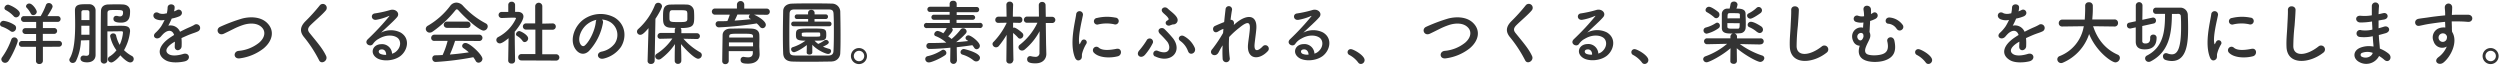
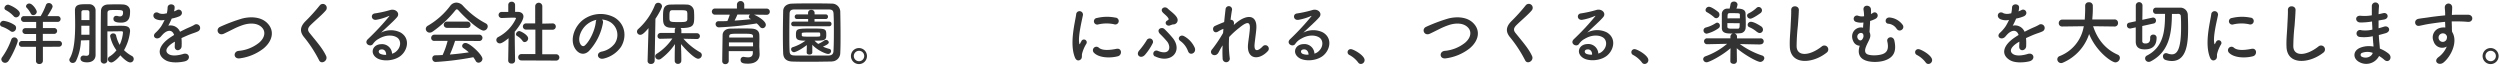
<svg xmlns="http://www.w3.org/2000/svg" id="_4" data-name=" 4" width="961" height="25" viewBox="0 0 961 25">
  <defs>
    <style>.cls-1{fill:#333;}</style>
  </defs>
  <path class="cls-1" d="M4.08,12A12.62,12.62,0,0,0,.7,10.22,1,1,0,0,1,0,9.31,1.39,1.39,0,0,1,1.35,8,10.19,10.19,0,0,1,5.56,9.6a1.25,1.25,0,0,1,.62,1.13,1.48,1.48,0,0,1-1.35,1.51A1.27,1.27,0,0,1,4.08,12ZM2,24.15A1.46,1.46,0,0,1,.51,22.8,1.41,1.41,0,0,1,.81,22a26.91,26.91,0,0,0,3.54-6.81,1.17,1.17,0,0,1,1.13-.81,1.32,1.32,0,0,1,1.35,1.27h0c0,.73-1.73,5-3.51,7.7A1.67,1.67,0,0,1,2,24.15ZM5.26,6.22a11.66,11.66,0,0,0-3-2.32.91.91,0,0,1-.56-.81A1.45,1.45,0,0,1,3.1,1.8c.57,0,4.54,1.86,4.54,3.4A1.55,1.55,0,0,1,6.21,6.68,1.25,1.25,0,0,1,5.26,6.22ZM16.49,18v5.43A1.24,1.24,0,0,1,15.2,24.6h-.06a1.19,1.19,0,0,1-1.31-1.05.62.62,0,0,1,0-.13V18H8.39a1.12,1.12,0,1,1,0-2.24h5.48v-2.7H9.74a1.12,1.12,0,1,1,0-2.24H13.9V8.43H9.2a1.12,1.12,0,1,1,0-2.24h6.43a25.86,25.86,0,0,0,2-4.18,1.14,1.14,0,0,1,1.1-.84,1.46,1.46,0,0,1,1.49,1.3c0,.27-.11.81-2,3.72h4a1.08,1.08,0,0,1,1.07,1.09v0a1.08,1.08,0,0,1-1,1.13h-5.8v2.37h4.35a1.12,1.12,0,1,1,0,2.24H16.46v2.7H22.7a1.12,1.12,0,0,1,0,2.24ZM12.79,5.82a1.08,1.08,0,0,1-1-.71A9.35,9.35,0,0,0,10.28,3,.82.82,0,0,1,10,2.36a1.23,1.23,0,0,1,1.28-1c1.22,0,2.86,2.43,2.86,3.21A1.39,1.39,0,0,1,12.79,5.82Z" />
  <path class="cls-1" d="M31.1,15.53a19.45,19.45,0,0,1-1.86,7.86A1.44,1.44,0,0,1,28,24.2,1.28,1.28,0,0,1,26.65,23a1.13,1.13,0,0,1,.16-.54c1.76-2.94,2.08-8.31,2.08-13,0-2-.06-3.86-.08-5.37V4c0-2.35,1.89-2.38,4.29-2.38h1.19a2.36,2.36,0,0,1,2.45,2.27V17.45c0,1,0,2.73,0,3.56v.09c0,1.83-1.29,2.86-3.24,2.86-1,0-2.56-.17-2.56-1.46a1.1,1.1,0,0,1,1.06-1.14h.34a4,4,0,0,0,.84.08c.59,0,1.08-.19,1.1-1s.06-2.78.06-5Zm3.27-5.64H31.26v3.46h3.13Zm0-2.18c0-1.22,0-2.27,0-3,0-.43-.19-.76-.79-.78H32a.71.71,0,0,0-.71.71V7.71ZM42.77,24a1.31,1.31,0,0,1-1.3-1.24,1.23,1.23,0,0,1,.7-1.08,9.36,9.36,0,0,0,2.59-2.35,13.88,13.88,0,0,1-2.43-5.48,1.11,1.11,0,0,1,1.21-1h0a1.06,1.06,0,0,1,1.08.76A12.81,12.81,0,0,0,46,17.24a13.56,13.56,0,0,0,1.27-4.76c0-.43-.35-.46-.54-.46-1.13,0-4.18.06-5.45.06V23.15a1.25,1.25,0,0,1-1.21,1.29H40a1.24,1.24,0,0,1-1.29-1.19v-.08s0-16.08.1-19c.06-1.38.9-2.38,2.81-2.46.73,0,1.73-.05,2.73-.05s2,0,2.81.05C49,1.77,50,2.82,50,4.25c0,2.08-.16,4.45-3.48,4.45-2.81,0-2.91-.94-2.91-1.48a1.06,1.06,0,0,1,1-1.13H45a3.84,3.84,0,0,0,1.11.22c1.13,0,1.19-1,1.19-1.46,0-1-.46-1-3.21-1-2.11,0-2.73,0-2.78,1.13v5c1,0,3.26-.08,4.88-.08C48.43,9.9,50,10,50,12a18.05,18.05,0,0,1-2.33,7.28,12.9,12.9,0,0,0,3.05,2.24,1.3,1.3,0,0,1,.68,1.11A1.32,1.32,0,0,1,50.08,24c-1.22,0-3.16-2-3.81-2.73-1.1,1.38-2.7,2.76-3.53,2.76Z" />
  <path class="cls-1" d="M66.85,4.39A9.68,9.68,0,0,0,68,3.9c1.49-.89,2.94,1.35,1,2.35a15,15,0,0,1-3,.89,27.28,27.28,0,0,1-1.3,2.73,3.94,3.94,0,0,1,4.5,2.34c1.1-.56,2.24-1.13,3.29-1.59a20.34,20.34,0,0,0,2.11-1,1.44,1.44,0,0,1,1.79,2.26,2.61,2.61,0,0,1-.28.17c-.87.43-1.49.57-2.92,1.11-1.13.43-2.35,1-3.43,1.48a21.47,21.47,0,0,1,.06,3,1.6,1.6,0,0,1-1.43,1.67c-.68,0-1.3-.49-1.22-1.54,0-.57.06-1.19.06-1.76-.25.14-.49.27-.71.41-3.34,2.16-2.94,3.78-1.43,4.53s4.08.19,5.35-.21c2.37-.73,3.13,2.18.65,2.83-1.6.41-5.27.81-7.37-.38-3.65-2.05-3-5.69,1.89-8.9.37-.25.81-.54,1.32-.84-.73-2.27-2.81-2-4.56,0l-.11.1a7,7,0,0,1-.62.71c-1.49,1.32-3.46-.22-1.84-1.68A13.91,13.91,0,0,0,62,10.06a24.05,24.05,0,0,0,1.27-2.41,5.42,5.42,0,0,1-3.35-.29c-1.94-1-.62-3.51,1.27-2.25a4.09,4.09,0,0,0,2.54.06,1,1,0,0,0,.4-.06,10.78,10.78,0,0,0,.3-2.26c.11-1.62,2.64-1.46,2.7-.14a5.12,5.12,0,0,1-.23,1.6Z" />
  <path class="cls-1" d="M92.23,22.42c-2.51.4-2.7-2.57-.54-2.86a14.55,14.55,0,0,0,7.93-3.16c2.3-2,2.46-4.24,1.22-5.67-1.73-2-4.78-1.92-7.21-1.19a26.54,26.54,0,0,0-3.86,1.59c-1.21.6-2.43,1.22-3.75,1.84-2.19,1-3.35-1.86-1.32-2.7a63.59,63.59,0,0,1,8.45-3.16c3.07-.78,7.18-.75,9.66,1.84,2.91,3,1.84,6.91-1.48,9.66A18.79,18.79,0,0,1,92.23,22.42Z" />
  <path class="cls-1" d="M122.68,23.2A49.1,49.1,0,0,0,117,14.43c-1.78-2.08-1.78-4,.33-6.18a69.47,69.47,0,0,0,5.53-6.1,1.51,1.51,0,0,1,2.47,1.74l-.07.09c-1.35,1.65-4.21,4-5.88,5.67-1.16,1.16-1.22,2-.33,3.08,2.7,3.37,5,5.91,6.32,8.8C126.17,23.31,123.55,24.93,122.68,23.2Z" />
  <path class="cls-1" d="M152.3,19.77c2-1.75,1.89-4.32.35-5.34s-4.32-1.14-7,.46a5.92,5.92,0,0,0-2.27,2c-1,1.43-3.67-.16-2-1.81a96.1,96.1,0,0,0,8.16-8.72c.29-.37,0-.27-.19-.16a21.24,21.24,0,0,1-4.54,1.38c-2.13.46-2.54-2.21-.7-2.43A42.41,42.41,0,0,0,150,3.85c2.16-.62,3.94,1.29,2.59,2.8-.86,1-1.94,2-3,3s-2.16,2-3.13,2.91a8.25,8.25,0,0,1,7.54-.05c3.89,2.32,2.62,7.07-.22,9.13-2.67,1.91-6.88,2-8.93.67-2.86-1.86-1.59-5.21,1.59-5.32a3.84,3.84,0,0,1,4.25,3.38,2.45,2.45,0,0,1,0,.27A3.66,3.66,0,0,0,152.3,19.77ZM146.55,19c-1.18.11-1.24,1.22-.38,1.68a4.9,4.9,0,0,0,2.27.4C148.47,19.8,147.74,18.85,146.55,19Z" />
  <path class="cls-1" d="M176.31,4.06c-.3-.32-.52-.48-.71-.48s-.37.16-.64.48a41.66,41.66,0,0,1-8.67,8.1,2,2,0,0,1-1.13.38,1.48,1.48,0,0,1-1.49-1.43,1.48,1.48,0,0,1,.87-1.27,29,29,0,0,0,8.53-7.59A3,3,0,0,1,175.42,1,3.49,3.49,0,0,1,178,2.25,31.8,31.8,0,0,0,186.75,9a1.27,1.27,0,0,1,.73,1.16,1.65,1.65,0,0,1-1.6,1.6C184.38,11.76,179.3,7.41,176.31,4.06ZM174.93,15.7a45.14,45.14,0,0,1-2,5.26c2.48-.19,4.94-.49,7.29-.84a20.23,20.23,0,0,0-2-1.56,1.11,1.11,0,0,1-.57-.92A1.23,1.23,0,0,1,179,16.53h0c1.59,0,6.45,4.51,6.45,6.1a1.53,1.53,0,0,1-1.51,1.46,1.22,1.22,0,0,1-1.11-.73,12.35,12.35,0,0,0-.89-1.37,110.6,110.6,0,0,1-14.52,1.83,1.27,1.27,0,0,1-1.24-1.3v-.05a1.12,1.12,0,0,1,1-1.21h.07c1,0,1.92-.06,2.89-.11a30.73,30.73,0,0,0,1.92-5.43H167a1.14,1.14,0,0,1-1.26-1,.66.66,0,0,1,0-.14,1.23,1.23,0,0,1,1.21-1.25h17.21a1.22,1.22,0,0,1,1.29,1.13v.11a1.19,1.19,0,0,1-1.19,1.19h-.1Zm-3.08-5a1.2,1.2,0,0,1-1.27-1.11v-.1a1.21,1.21,0,0,1,1.24-1.18h7.78a1.21,1.21,0,0,1,1.27,1.13v.09a1.19,1.19,0,0,1-1.17,1.21h-.1Z" />
  <path class="cls-1" d="M198,23.31a1.17,1.17,0,0,1-1.22,1.12h-.08a1.21,1.21,0,0,1-1.35-1.05.13.13,0,0,1,0-.06h0l.14-8.64c-.95.81-2.54,2-3.32,2a1.33,1.33,0,0,1-1.38-1.28v-.08a1.29,1.29,0,0,1,.78-1.11,15.41,15.41,0,0,0,6.78-7.13c0-.27-.41-.29-.59-.29h-.49c-1.54,0-2.7.1-4.37.13h0a1.17,1.17,0,0,1-1.24-1.1V5.75a1.14,1.14,0,0,1,1.12-1.16h.09c.84,0,1.68,0,2.51,0V1.84A1.23,1.23,0,0,1,196.64.66,1.26,1.26,0,0,1,198,1.79V4.55h.89c1.57,0,2.32.78,2.32,1.81,0,1.4-2,4.29-3.35,5.83,0,4.18.14,11.09.14,11.09Zm2.86-7.61a6.66,6.66,0,0,0-2.08-1.87.77.77,0,0,1-.43-.67,1.32,1.32,0,0,1,1.27-1.22c.51,0,3.4,1.49,3.4,2.81a1.44,1.44,0,0,1-1.32,1.43,1,1,0,0,1-.85-.48Zm-.4,7.53a1.19,1.19,0,0,1-1.25-1.13V22a1.17,1.17,0,0,1,1.13-1.21h5.46V11.37h-3.51A1.19,1.19,0,0,1,201,10.31v-.09A1.17,1.17,0,0,1,202.12,9h3.61V2.31a1.37,1.37,0,0,1,2.73,0V9.09L212.38,9h0a1.2,1.2,0,0,1,1.27,1.11v.11a1.21,1.21,0,0,1-1.21,1.21h-4v9.43h5.24a1.22,1.22,0,1,1,.22,2.43h-.22Z" />
  <path class="cls-1" d="M231.79,8.73a21.23,21.23,0,0,1-5.45,10.93c-2.08,1.92-4.35.87-5.54-1.45-1.7-3.35.11-8.37,3.73-10.88a11.27,11.27,0,0,1,11.66-.62c4.19,2.51,4.86,7.48,2.51,11.33a11.27,11.27,0,0,1-6.58,4.46c-2.38.62-3.22-2.11-.9-2.65a8.36,8.36,0,0,0,5-3,5.83,5.83,0,0,0-1.48-8.26,7,7,0,0,0-3.35-1.08A1.35,1.35,0,0,1,231.79,8.73Zm-6,.52c-2.51,1.94-3.86,5.53-2.73,7.61.41.78,1.11,1.18,1.78.59,2-1.78,3.92-6.07,4.19-9a1.86,1.86,0,0,1,.24-.83,8.8,8.8,0,0,0-3.47,1.63Z" />
  <path class="cls-1" d="M249.29,10.81c-1.84,2.21-2.59,2.57-3.16,2.57a1.24,1.24,0,0,1-1.27-1.21h0a1.33,1.33,0,0,1,.46-1,24.46,24.46,0,0,0,6.45-9.26A1.33,1.33,0,0,1,253,1.07a1.45,1.45,0,0,1,1.48,1.35c0,.59-1.37,3.1-2.53,4.8l-.3,16.14a1.29,1.29,0,0,1-1.35,1.22h-.06a1.19,1.19,0,0,1-1.31-1,.41.41,0,0,1,0-.11v-.06ZM267.89,15l-5.18-.11a24.45,24.45,0,0,0,6.42,5.21,1.22,1.22,0,0,1,.65,1.08,1.43,1.43,0,0,1-1.41,1.4c-1.45,0-5.26-4-6.58-5.64,0,1.59.11,3.35.11,5.43v1a1.2,1.2,0,0,1-1.22,1.18h-.08a1.17,1.17,0,0,1-1.24-1.1V22.31c0-2,.05-3.78.11-5.37a23.07,23.07,0,0,1-5.38,5.64,1.61,1.61,0,0,1-.89.32,1.33,1.33,0,0,1-1.35-1.24,1.17,1.17,0,0,1,.62-1,20.68,20.68,0,0,0,6-5.86l-4.58.11h0a1,1,0,0,1-1.13-.85,1.27,1.27,0,0,1,0-.2,1.14,1.14,0,0,1,1.09-1.19h5.53V11.51a1.1,1.1,0,0,1,.32-.78l-2.08-.08c-2.75-.19-2.75-2.05-2.75-4,0-2.76,0-4.75,2.73-4.89.89,0,1.91-.05,2.94-.05,1.27,0,2.51,0,3.45.05a2.71,2.71,0,0,1,2.78,2.51c.06.78.08,1.54.08,2.32,0,3.27-.37,4.19-5.26,4.19a1,1,0,0,1,.33.75v1.24h6a1.12,1.12,0,1,1,0,2.24Zm-3.7-10c-.08-1.06-.4-1.08-3.46-1.08h-2.26c-1.14,0-1.14.73-1.14,2.7,0,1.81.08,1.86,3.46,1.86,2.67,0,3.43,0,3.43-1.24,0-1.8,0-2,0-2.2Z" />
  <path class="cls-1" d="M289.81,5.63c1.65.67,4.57,2.48,4.57,3.89a1.3,1.3,0,0,1-1.25,1.32,1.41,1.41,0,0,1-1.08-.62A8,8,0,0,0,290.89,9a121.11,121.11,0,0,1-14.47,1.51,1.24,1.24,0,0,1-1.34-1.14v-.1a1.07,1.07,0,0,1,1-1.11h.13c1.1,0,2.26,0,3.4-.08a22.85,22.85,0,0,0,.91-2.43h-5.69a1.19,1.19,0,1,1,0-2.38h8.45V1.69a1.41,1.41,0,0,1,2.81,0V3.31h8.58a1.17,1.17,0,0,1,1.24,1.08V4.5a1.16,1.16,0,0,1-1.13,1.19h-.11ZM292,20.8v.05c0,1.59-.92,3.62-4.45,3.62-1.84,0-2.86-.22-2.86-1.43a1.09,1.09,0,0,1,1-1.19h0a.81.81,0,0,1,.22,0,9.06,9.06,0,0,0,1.64.19c1,0,1.78-.35,1.84-1.65v-.73h-9.26v3.78a1.26,1.26,0,0,1-1.3,1.22h0a1.14,1.14,0,0,1-1.21-1.07v-.12c0-.27.13-9.69.16-10.15.06-1,.84-2.27,3-2.32,1.27,0,2.86-.06,4.42-.06,1.3,0,2.57,0,3.68.06,2.15.08,2.91,1.08,3,2.29s0,3.59,0,4.67Zm-2.54-4.49H280.2v1.51h9.28Zm0-2.27c0-1-.46-1.08-4.37-1.08-4.4,0-4.73,0-4.78,1.08v.4h9.18Zm-6-8.45a24.43,24.43,0,0,1-1.08,2.32c2.16-.13,4.26-.32,6.28-.54a2.26,2.26,0,0,1-.26-.16.87.87,0,0,1-.54-.75,1,1,0,0,1,.51-.87Z" />
  <path class="cls-1" d="M319.67,23.66c-2.37,0-4.94.08-7.5.08s-5.13,0-7.56-.08-3.48-1.24-3.56-3.24-.11-4.53-.11-7.1c0-3.13.06-6.37.11-9,0-1.73,1.32-2.87,3.35-2.92,2.35-.09,4.91-.09,7.53-.09s5.26,0,7.8.08A3.18,3.18,0,0,1,323,4.48v0c.06,2.75.11,5.89.11,8.88,0,2.49,0,4.89-.11,6.94a3.28,3.28,0,0,1-3.24,3.32Zm.87-11.26c0-2.43,0-4.83-.11-6.93-.05-1.54-.59-1.81-1.92-1.84h-13c-1.54,0-2,.46-2,1.84-.06,2.18-.09,4.69-.09,7.15s0,4.86.09,6.88c.05,1.54.59,1.81,2.26,1.84H318.4c1.51,0,2-.73,2-1.92C320.51,17.31,320.54,14.83,320.54,12.4Zm-10.39,4.91c-2.73,2.11-4.59,2.76-4.94,2.76a1.17,1.17,0,0,1-1.11-1.14.81.81,0,0,1,.59-.78,16.59,16.59,0,0,0,4.92-2.51c-3.32,0-3.65-.6-3.65-2.19,0-2.43.38-2.48,5.89-2.48s5.77,0,5.77,2.48c0,2-.56,2.19-4.5,2.19a8.69,8.69,0,0,0,1.4,1.24,11.57,11.57,0,0,0,2.32-1.32,1.26,1.26,0,0,1,.65-.22,1.07,1.07,0,0,1,1.1.92c0,.59-.78,1-2.24,1.67a13.61,13.61,0,0,0,2.49.87.81.81,0,0,1,.62.83,1.11,1.11,0,0,1-1.08,1.11c-1,0-4.35-1.51-6.13-3.54v3c0,.51-.54.78-1.08.78s-1.08-.24-1.08-.75h0ZM305,10.08a.84.84,0,0,1-.86-.82V9.19a.86.86,0,0,1,.84-.88h5.67v-1h-4.3a.84.84,0,0,1-.86-.82V6.42a.86.86,0,0,1,.83-.89h4.3v-.6a1.14,1.14,0,0,1,1.17-1.13h.07a1.17,1.17,0,0,1,1.27,1.07v.66h4.29a.84.84,0,0,1,.86.82v.07a.85.85,0,0,1-.81.89H313.1v1h5.67a.84.84,0,0,1,.86.82V9.2a.85.85,0,0,1-.81.89H305Zm3.22,3.59c0,.38.37.43,3.8.43,3.11,0,3.21,0,3.27-.43a1.34,1.34,0,0,0,0-.4c0-.76-.14-.79-.79-.79h-3.26c-2.76,0-3,.08-3.05.38Z" />
  <path class="cls-1" d="M330.18,24.63a3.08,3.08,0,1,1,3.08-3.08h0a3.06,3.06,0,0,1-3.06,3.08Zm0-5.1a2,2,0,1,0,.05,0Z" />
-   <path class="cls-1" d="M367.79,23.44a1.28,1.28,0,0,1-2.54,0h0l.08-5.11c-2.1.22-5.72.49-8.07.49a1.12,1.12,0,0,1-1.16-1.08v-.08a1.08,1.08,0,0,1,1-1.13h1.19c1.72,0,3.53-.06,5.37-.14h.08a13.23,13.23,0,0,0-4.08-2.51.75.75,0,0,1-.54-.73,1.36,1.36,0,0,1,1.3-1.26,5.37,5.37,0,0,1,2.16.91,8,8,0,0,0,1.27-1.89c0-.05.08-.08.1-.13h-7.55a1,1,0,0,1-.49-1.94,1,1,0,0,1,.49,0h8.69V7.6h-6.05a.94.94,0,0,1-1-.88V6.6a.92.92,0,0,1,.9-.94h6.1V4.6h-7.56a1,1,0,0,1,0-2h7.56V1.44A1.17,1.17,0,0,1,366.27.3h.14a1.21,1.21,0,0,1,1.34,1.06.17.17,0,0,1,0,.07V2.69h7.64a.94.94,0,0,1,1,.88v.12a.94.94,0,0,1-.88,1h-7.76V5.76h6.1a1,1,0,0,1,1,.85.94.94,0,0,1-.85,1h-6.31V8.81h8.82a1,1,0,0,1,.49,1.94,1,1,0,0,1-.49,0H365.89a1,1,0,0,1,.35.7c0,.73-1.73,2.46-1.78,2.52.46.32.89.64,1.24.94l.08.08a22.89,22.89,0,0,0,3.53-3.7,1.16,1.16,0,0,1,.9-.43,1.33,1.33,0,0,1,1.37,1.19,1.38,1.38,0,0,1-.35.84,24.8,24.8,0,0,1-3.7,3.32c1.6-.11,3.16-.27,4.65-.44a3.77,3.77,0,0,0-.52-.37,1,1,0,0,1-.51-.81,1.1,1.1,0,0,1,1.13-1c1,0,4.38,2.62,4.38,4a1.34,1.34,0,0,1-1.22,1.34,1.14,1.14,0,0,1-.94-.56,10.23,10.23,0,0,0-.73-1c-1.76.27-3.84.54-6,.78l.08,5.35ZM357.07,24a1.34,1.34,0,0,1-1.4-1.28v-.05a1.12,1.12,0,0,1,1-1.1A16.43,16.43,0,0,0,362,19.31a1.13,1.13,0,0,1,.62-.19,1.28,1.28,0,0,1,1.17,1.19,1.12,1.12,0,0,1-.54.94C361.29,22.61,358,24,357.07,24Zm17.31-.65A12.14,12.14,0,0,0,370,21a1,1,0,0,1-.78-.92,1.3,1.3,0,0,1,1.32-1.24c.22,0,6.16,1.41,6.16,3.35a1.4,1.4,0,0,1-1.37,1.42A1.37,1.37,0,0,1,374.38,23.31Z" />
-   <path class="cls-1" d="M389.45,23.31a1.2,1.2,0,0,1-1.3,1.11h0a1.17,1.17,0,0,1-1.31-1,.34.34,0,0,1,0-.1h0l.11-9.93a32.66,32.66,0,0,1-3,4.29,1.38,1.38,0,0,1-1.93.21,1.44,1.44,0,0,1-.5-.94,1.11,1.11,0,0,1,.41-.86,27.46,27.46,0,0,0,5-7.21V8.73l-3.13.06h0a1.11,1.11,0,0,1-1.21-1V7.65a1.2,1.2,0,0,1,1.16-1.24h3.18l-.08-4.59h0A1.19,1.19,0,0,1,388,.63h.1a1.25,1.25,0,0,1,1.35,1.12v.07h0s-.09,2.16-.11,4.59h2.45a1.12,1.12,0,0,1,1.21,1V7.6A1.12,1.12,0,0,1,392,8.79h-.11l-2.46-.06v1.95a1,1,0,0,1,.38-.08c.73,0,2.72,1.59,3.24,2.15a1.27,1.27,0,0,1,.32.81,1.32,1.32,0,0,1-1.24,1.3,1,1,0,0,1-.81-.41,15.92,15.92,0,0,0-1.89-1.78c0,4.19.14,10.61.14,10.61ZM399.62,12a23.38,23.38,0,0,1-5.77,7.08,1.58,1.58,0,0,1-1,.35,1.34,1.34,0,0,1-1.35-1.24,1.22,1.22,0,0,1,.54-1,23.73,23.73,0,0,0,6.75-8.45h-3.94a1.14,1.14,0,0,1-1.26-1,.57.57,0,0,1,0-.13,1.21,1.21,0,0,1,1.18-1.24h4.6l-.06-4.46h0A1.21,1.21,0,0,1,400.52.74h.1a1.24,1.24,0,0,1,1.3,1.18V2L402,6.47h2.35a1.22,1.22,0,0,1,1.32,1.12v.09a1.19,1.19,0,0,1-1.21,1.17H402l.11,8,.1,3.83v.11c0,1.51-1,3.56-4.21,3.56-2.75,0-3.16-.75-3.16-1.56a1.14,1.14,0,0,1,1.05-1.22h.3a7.18,7.18,0,0,0,1.73.27,1.45,1.45,0,0,0,1.65-1.22,1.55,1.55,0,0,0,0-.43Z" />
  <path class="cls-1" d="M413.21,22.12c-2.16-5.32,0-13.31.46-16.52a1.31,1.31,0,1,1,2.62,0,.86.86,0,0,1,0,.16c-.43,2.19-2,8.53-1.4,11,.08.35.19.27.3,0a8.39,8.39,0,0,1,.46-.86,1.08,1.08,0,1,1,1.89,1h0a13.7,13.7,0,0,0-1.6,3.78c-.16.73.16,1.56-.51,2.16S413.75,23.44,413.21,22.12Zm7.23-1.92a1.35,1.35,0,0,1,1.92-1.89c1.45,1.32,4.69.89,6.8.46s2.32,2.4.54,2.86C426.81,22.39,422.38,22.31,420.44,20.2ZM422,9.43a1.27,1.27,0,1,1-.46-2.5h.08a16.36,16.36,0,0,1,7.1-.16,1.32,1.32,0,0,1,0,2.64,1.28,1.28,0,0,1-.48-.09A13.84,13.84,0,0,0,422,9.43Z" />
  <path class="cls-1" d="M438,19.31a31.29,31.29,0,0,0,2.73-3.73,1.3,1.3,0,0,1,2.43.92,21.15,21.15,0,0,1-3,4.54C438.51,22.93,436.32,21.1,438,19.31Zm6,2.4a1.2,1.2,0,0,1,1.05-2.16c4.57,1.86,5.21-1.32,3.68-3.48a40.31,40.31,0,0,0-2.89-3.1c-1.51-1.76.78-2.81,1.78-1.79A42,42,0,0,1,451,14.86c3.65,5-1,9.72-7,6.8Zm5.7-11.9c-1.46.35-2.24-1.27-1-1.92.56-.3.64-.51.4-.89-.59-1-1.73-1.67-2.24-2.35-1-1.29.86-2.48,2-1.37s3.75,2.78,3.83,4.34a1.66,1.66,0,0,1-1.54,1.76H451c-.35,0-.86.27-1.29.38Zm7,9.93a8.24,8.24,0,0,0-3-4c-1.37-.94,0-2.7,1.51-1.8a9.39,9.39,0,0,1,4,4.31c.94,2.12-1.86,3.39-2.51,1.44Z" />
  <path class="cls-1" d="M468.39,20.2c-1.21,2.14-3.94.49-2.45-1.27l.21-.24a52.14,52.14,0,0,0,4-6c.05-.54.08-1,.13-1.59a10.24,10.24,0,0,0-2,1c-1.86,1.19-2.7-1.45-1.24-2.13,1-.46,2.27-1,3.53-1.49.19-2,.41-3.83.54-5a1.25,1.25,0,0,1,2.49.27c-.19,1-.38,2.32-.57,3.88.86-.11,1.62.7,1.21,2,.33-.29.65-.59.95-.83,4.18-3.43,8.1-3.19,7.75,2.18-.11,1.62-.54,4.48-.68,6-.27,3.08,1.32,2.75,3.13.84a1.32,1.32,0,1,1,2,1.78h0c-3.43,3.75-8.26,3.32-7.64-2.65.13-1.43.62-4.34.7-6,.08-1.92-.33-3.38-4.1-.24a32.09,32.09,0,0,0-3.86,3.51,39.61,39.61,0,0,0,.21,8,1.38,1.38,0,1,1-2.72.22,41.7,41.7,0,0,1,0-5C469.31,18.4,468.83,19.42,468.39,20.2Z" />
  <path class="cls-1" d="M506.81,19.77c2-1.75,1.89-4.32.35-5.34s-4.32-1.14-7,.46a5.92,5.92,0,0,0-2.27,2c-1,1.43-3.67-.16-2-1.81A95.32,95.32,0,0,0,504,6.38c.3-.37,0-.27-.18-.16a21.24,21.24,0,0,1-4.54,1.38c-2.13.46-2.54-2.21-.7-2.43a43.16,43.16,0,0,0,5.94-1.32c2.16-.62,3.94,1.29,2.59,2.8-.86,1-1.94,2-3,3s-2.16,2-3.13,2.91a8.28,8.28,0,0,1,7.58-.08c3.89,2.32,2.62,7.07-.22,9.13-2.67,1.91-6.88,2-8.93.67-2.86-1.86-1.59-5.21,1.59-5.32a3.84,3.84,0,0,1,4.25,3.38,2.45,2.45,0,0,1,0,.27A3.69,3.69,0,0,0,506.81,19.77ZM501.06,19c-1.18.11-1.24,1.22-.38,1.68A4.9,4.9,0,0,0,503,21C503,19.8,502.25,18.85,501.06,19Z" />
  <path class="cls-1" d="M522.07,24a10.32,10.32,0,0,0-3.32-2.84,1.18,1.18,0,0,1,.54-2.27c.94,0,5.26,2.38,5.26,4.22a1.48,1.48,0,0,1-1.45,1.48A1.24,1.24,0,0,1,522.07,24Z" />
  <path class="cls-1" d="M555.82,22.42c-2.51.4-2.7-2.57-.54-2.86a14.55,14.55,0,0,0,7.93-3.16c2.3-2,2.46-4.24,1.22-5.67-1.73-2-4.78-1.92-7.21-1.19a26.54,26.54,0,0,0-3.86,1.59c-1.21.6-2.43,1.22-3.75,1.84-2.19,1-3.35-1.86-1.32-2.7a63.59,63.59,0,0,1,8.45-3.16c3.07-.78,7.18-.75,9.66,1.84,2.92,3,1.84,6.91-1.48,9.66A18.79,18.79,0,0,1,555.82,22.42Z" />
  <path class="cls-1" d="M586.27,23.2a49.3,49.3,0,0,0-5.72-8.77c-1.78-2.08-1.78-4,.33-6.18a69.47,69.47,0,0,0,5.53-6.1,1.51,1.51,0,1,1,2.46,1.75l-.06.08c-1.35,1.65-4.21,4-5.88,5.67-1.16,1.16-1.22,2-.33,3.08,2.7,3.37,5,5.91,6.32,8.8C589.76,23.31,587.14,24.93,586.27,23.2Z" />
  <path class="cls-1" d="M615.89,19.77c2-1.75,1.89-4.32.35-5.34s-4.32-1.14-7,.46a5.92,5.92,0,0,0-2.27,2c-1,1.43-3.67-.16-2-1.81a96.1,96.1,0,0,0,8.16-8.72c.29-.37,0-.27-.19-.16a21.24,21.24,0,0,1-4.54,1.38c-2.13.46-2.54-2.21-.7-2.43a43.16,43.16,0,0,0,5.94-1.32c2.16-.62,3.94,1.29,2.59,2.8-.86,1-1.94,2-3,3s-2.16,2-3.13,2.91a8.28,8.28,0,0,1,7.58-.08c3.89,2.32,2.62,7.07-.22,9.13-2.67,1.91-6.88,2-8.93.67-2.86-1.86-1.59-5.21,1.59-5.32a3.84,3.84,0,0,1,4.25,3.38,2.45,2.45,0,0,1,0,.27A3.62,3.62,0,0,0,615.89,19.77ZM610.14,19c-1.18.11-1.24,1.22-.37,1.68A4.88,4.88,0,0,0,612,21C612.06,19.8,611.33,18.85,610.14,19Z" />
  <path class="cls-1" d="M631.15,24a10.32,10.32,0,0,0-3.32-2.84,1.18,1.18,0,0,1,.54-2.27c.94,0,5.26,2.38,5.26,4.22a1.48,1.48,0,0,1-1.45,1.48A1.24,1.24,0,0,1,631.15,24Z" />
  <path class="cls-1" d="M676.7,17.1l-7.89-.16a31.15,31.15,0,0,0,8.56,4.4,1.11,1.11,0,0,1,.84,1,1.61,1.61,0,0,1-1.6,1.46c-1,0-5.53-2.35-9-5.26l.06,5h0a1.14,1.14,0,0,1-1.26,1h0c-.65,0-1.27-.35-1.27-1h0l.06-5c-3.13,2.78-8.21,5.4-9.15,5.4a1.29,1.29,0,0,1-1.35-1.22,1.23,1.23,0,0,1,.89-1.08,27.09,27.09,0,0,0,8.31-4.8l-7.64.16h0a1.14,1.14,0,0,1-.21-2.27h9.12V14a1.28,1.28,0,0,1,2.54-.06v.81h9a1.14,1.14,0,1,1,.21,2.27.74.74,0,0,1-.21,0Zm-20.63-4.16a1.24,1.24,0,0,1-1.24-1.24v0a1.15,1.15,0,0,1,.84-1.11,12.8,12.8,0,0,0,3.91-1.73,1.3,1.3,0,0,1,.54-.16,1.12,1.12,0,0,1,1,1.16,1.17,1.17,0,0,1-.52,1A13,13,0,0,1,656.07,12.94Zm2.84-6.31a16.17,16.17,0,0,0-2.73-1.92.93.93,0,0,1-.57-.84,1.34,1.34,0,0,1,1.3-1.27c1.13,0,3.59,2,3.59,2a1.38,1.38,0,0,1,.46,1A1.33,1.33,0,0,1,659.74,7a1.27,1.27,0,0,1-.83-.35ZM671,5.31c0,1,.08,2.26.08,3.45,0,.7,0,1.35-.05,1.87a2.17,2.17,0,0,1-2.16,2.15c-.6.06-1.84.11-3,.11-1.94,0-4,0-4-2.13V5.39a2.05,2.05,0,0,1,2-2.08h1c.13-.52.27-1.19.35-1.7a1.21,1.21,0,0,1,1.27-1,1.28,1.28,0,0,1,1.42,1.1,5.94,5.94,0,0,1-.44,1.6C668.79,3.31,671,3.31,671,5.31Zm-2.19,1.75V5.77c0-.63-.06-.71-2.3-.71h-1.62c-.83,0-.83.43-.83,2ZM664,8.89V10.3c.06.73.68.73,2.43.73H668c.73,0,.73-.54.73-2.11Zm8.77-1.72A1.24,1.24,0,0,1,671.58,6a.91.91,0,0,1,.57-.84,12.84,12.84,0,0,0,3-2.07,1.3,1.3,0,0,1,.89-.41A1.33,1.33,0,0,1,677.31,4a1.36,1.36,0,0,1-.52,1s-3,2.19-4,2.19Zm2.72,5.21a11.11,11.11,0,0,0-2.94-1.89,1,1,0,0,1-.75-1,1.22,1.22,0,0,1,1.27-1.11c1.24,0,3.56,1.52,4,1.81a1.55,1.55,0,0,1,.62,1.19,1.3,1.3,0,0,1-1.24,1.32,1.42,1.42,0,0,1-.92-.37Z" />
  <path class="cls-1" d="M688,17.94c-.11-2.84.19-5.13.32-8,.08-1.76.27-4.4.22-6.08-.06-2,3-1.83,2.94,0s-.24,4.26-.38,6.07a75.35,75.35,0,0,0-.48,7.94c.16,3.94,5,3.67,9.66,0a1.5,1.5,0,1,1,2,2.27l-.1.08C696.92,24.44,688.28,25.23,688,17.94Z" />
  <path class="cls-1" d="M712.64,16.31c-1.89-3.16.43-6,3.07-5.75l.46.08c0-.65.08-1.32.14-2a6.11,6.11,0,0,1-3-.27,1.25,1.25,0,0,1,1-2.3,4.37,4.37,0,0,0,2.24.17,14.11,14.11,0,0,0-.22-2.51c-.21-2.08,2.78-1.95,2.86-.14a13.67,13.67,0,0,1,0,1.81,5.59,5.59,0,0,0,.75-.43c1.38-.92,2.81,1.24,1,2.26a12.93,12.93,0,0,1-2.08.84c0,.87-.08,1.73-.13,2.73,0,.38-.06.94-.09,1.51a3,3,0,0,1,.09,2.48c-.3.84-1,2-1.38,3-.51,1.21-.68,2.4.32,3s4.08.68,6,0,2.41-2.29,1.81-4.86c-.4-1.75,2.3-2.38,2.73-.27.81,3.81,0,6.37-3.78,7.61-2.29.76-6.13.79-8.15-.43-1.7-1-2.21-2.81-1.4-5.26A2.8,2.8,0,0,1,712.64,16.31ZM716.31,14a1.92,1.92,0,0,0-.08-.79h0a.87.87,0,0,0-.73-.54,1.43,1.43,0,0,0-1.4,2.08c.24.62,1.4,1.51,2.1-.25a3.5,3.5,0,0,0,.14-.46Zm12.79-2.87a4.28,4.28,0,0,0-3.1-2c-1.65,0-1.54-2.53.4-2.4a6.92,6.92,0,0,1,5.05,2.92,1.34,1.34,0,0,1-.46,1.84l0,0a1.3,1.3,0,0,1-1.81-.3l0-.07Z" />
  <path class="cls-1" d="M740.23,24a10.32,10.32,0,0,0-3.32-2.84,1.18,1.18,0,0,1,.54-2.27c.94,0,5.26,2.38,5.26,4.22a1.48,1.48,0,0,1-1.45,1.48A1.24,1.24,0,0,1,740.23,24Z" />
  <path class="cls-1" d="M775.87,4.39A11.33,11.33,0,0,0,777,3.9c1.49-.89,2.94,1.35,1,2.35a15,15,0,0,1-3,.89,27.28,27.28,0,0,1-1.3,2.73,3.94,3.94,0,0,1,4.54,2.34c1.1-.56,2.24-1.13,3.29-1.59a20.34,20.34,0,0,0,2.11-1,1.44,1.44,0,0,1,1.79,2.26,2.61,2.61,0,0,1-.28.17c-.87.43-1.49.57-2.92,1.11-1.13.43-2.35,1-3.43,1.48a21.47,21.47,0,0,1,.06,3,1.61,1.61,0,0,1-1.45,1.67c-.68,0-1.3-.49-1.22-1.54,0-.57.06-1.19.06-1.76-.25.14-.49.27-.71.41-3.34,2.16-2.94,3.78-1.43,4.53s4.08.19,5.35-.21c2.37-.73,3.13,2.18.65,2.83-1.6.41-5.27.81-7.37-.38-3.65-2.05-3-5.69,1.89-8.9.37-.25.81-.54,1.32-.84-.73-2.27-2.81-2-4.56,0l-.11.1a7,7,0,0,1-.62.71c-1.49,1.32-3.46-.22-1.84-1.68A14.15,14.15,0,0,0,771,10.06a24.05,24.05,0,0,0,1.27-2.41,5.42,5.42,0,0,1-3.35-.29c-1.94-1-.62-3.51,1.27-2.25a4.09,4.09,0,0,0,2.54.06,1,1,0,0,0,.4-.06,12.28,12.28,0,0,0,.3-2.26c.11-1.62,2.64-1.46,2.7-.14a4.83,4.83,0,0,1-.21,1.6Z" />
  <path class="cls-1" d="M812.77,10.19l-8.17-.11c1.78,5.48,5.18,9.07,9.44,10.93a1.3,1.3,0,0,1,.84,1.22,1.79,1.79,0,0,1-1.7,1.75c-1.48,0-7.4-4.18-10.12-10.9a18.12,18.12,0,0,1-10.07,11,1.89,1.89,0,0,1-.7.17,1.48,1.48,0,0,1-1.46-1.46,1.32,1.32,0,0,1,.92-1.24A14.81,14.81,0,0,0,801,10.08l-8.26.11h0A1.26,1.26,0,0,1,791.39,9V8.89a1.31,1.31,0,0,1,1.27-1.35h8.72c.16-2.4.16-4.07.16-4.29V2.15a1.29,1.29,0,0,1,1.3-1.28H803a1.36,1.36,0,0,1,1.48,1.23h0v.59a36.44,36.44,0,0,1-.13,3.78l-.08,1h8.55a1.29,1.29,0,0,1,1.35,1.23v.1A1.27,1.27,0,0,1,813,10.19h-.18Z" />
  <path class="cls-1" d="M826.52,14.43a1.1,1.1,0,0,1,1.08-1.12h.08A1.18,1.18,0,0,1,829,14.39v0c0,1.92-.51,4.59-4.51,4.59-1.19,0-3.51-.11-3.51-3V10.52l-2,.43a.76.76,0,0,1-.3,0,1.13,1.13,0,0,1-1.08-1.17,1,1,0,0,1,.89-1.07L821,8.17V2a1.29,1.29,0,0,1,2.57,0V2c0,.46,0,2.92-.06,5.62l4-.87h.25a1.13,1.13,0,0,1,1,1.19A1.06,1.06,0,0,1,828,9l-4.51,1v5.83c0,.83.89.89,1.16.89,1.65,0,1.89-1,1.89-2.11v-.13Zm8.37-9.07c-.08,7.5-1,14.52-8.18,18.24a1.64,1.64,0,0,1-.78.19,1.37,1.37,0,0,1-1.35-1.35,1.22,1.22,0,0,1,.73-1.1c6.31-3.24,6.93-9.32,6.93-16h-3.45a1.12,1.12,0,0,1-1.16-1.08V4.15a1.14,1.14,0,0,1,1.07-1.21H838a2.87,2.87,0,0,1,3,2.75,1.5,1.5,0,0,1,0,.3c.06,1.38.11,3,.11,4.59,0,4.91-.16,12.87-6.23,12.87a7.69,7.69,0,0,1-2.43-.4,1.4,1.4,0,0,1-1-1.35,1.17,1.17,0,0,1,1.07-1.27h.09a1.6,1.6,0,0,1,.57.11,4.74,4.74,0,0,0,1.7.35c2.16,0,3.53-2.35,3.53-10.42,0-1.48,0-2.91-.1-4.13a.89.89,0,0,0-1-1Z" />
  <path class="cls-1" d="M849.53,22.12c-2.16-5.32,0-13.31.46-16.52a1.31,1.31,0,0,1,2.62,0,.86.86,0,0,1,0,.16c-.43,2.19-2.05,8.53-1.4,11,.08.35.19.27.3,0a8.39,8.39,0,0,1,.46-.86,1.08,1.08,0,0,1,1.89,1,13.7,13.7,0,0,0-1.6,3.78c-.16.73.17,1.56-.51,2.16S850.07,23.44,849.53,22.12Zm7.23-1.92a1.35,1.35,0,0,1,1.92-1.89c1.45,1.32,4.69.89,6.8.46s2.32,2.4.54,2.86C863.13,22.39,858.7,22.31,856.76,20.2ZM858.3,9.43a1.27,1.27,0,0,1-.46-2.5h.08a16.36,16.36,0,0,1,7.1-.16,1.32,1.32,0,1,1,0,2.64,1.43,1.43,0,0,1-.5-.09A13.79,13.79,0,0,0,858.3,9.43Z" />
  <path class="cls-1" d="M878.93,17.94c-.11-2.84.19-5.13.32-8,.08-1.76.27-4.4.22-6.08-.06-2,3-1.83,2.94,0s-.24,4.26-.38,6.07a75.35,75.35,0,0,0-.48,7.94c.16,3.94,5,3.67,9.66,0a1.5,1.5,0,1,1,2,2.27l-.1.08C887.81,24.44,879.17,25.23,878.93,17.94Z" />
  <path class="cls-1" d="M911.52,8.31a25.08,25.08,0,0,1-4.24.33c-2.08-.06-2.19-2.86.27-2.57a15.41,15.41,0,0,0,4.18-.19V2.32a1.38,1.38,0,1,1,2.76,0c-.08,1-.14,2.06-.17,3.14.57-.11,1.19-.28,1.84-.41,1.78-.4,2.51,2.11.16,2.48-.73.11-1.4.25-2,.35v3c.65-.19,1.33-.38,2.06-.62,2-.65,3,1.83.62,2.51-1,.27-1.81.51-2.59.7.05.92.1,1.76.18,2.54s.17,1.7.22,2.67a12.4,12.4,0,0,1,3.35,1.92c1.8,1.48.05,3.94-1.65,2.37a12.9,12.9,0,0,0-2-1.45,5.51,5.51,0,0,1-7.4,2.44L907,23.9c-2.56-1.27-2.72-4.29.22-5.53a9.06,9.06,0,0,1,5.15-.46c0-.57-.08-1.13-.13-1.75s-.11-1.41-.16-2.24a14.8,14.8,0,0,1-4.92.29,1.34,1.34,0,1,1,.19-2.67,1.23,1.23,0,0,1,.38.08,11.48,11.48,0,0,0,4.21-.24c0-1-.11-2.08-.13-3.13Zm-3.52,12a.82.82,0,0,0-.55,1,.84.84,0,0,0,.47.52c1.65.81,3.76,0,4.16-1.51A5.9,5.9,0,0,0,908,20.31Z" />
  <path class="cls-1" d="M935.49,15.94a3.74,3.74,0,0,1,1.85-5l.31-.12a5.38,5.38,0,0,1,2.32-.24c0-.59-.05-1.4-.08-2.19-2.27.22-4.51.55-5.91.76-1.94.3-3.21.65-4,.78-1.81.33-2.35-2.37-.22-2.72,1.08-.19,2.84-.38,4-.57,1.35-.21,3.78-.51,6.16-.73V5.47c0-1.68-.14-1.78-.14-2.65a1.42,1.42,0,0,1,2.84-.08h0c0,.62-.06,1.86-.11,2.59v.41c.78-.06,1.49-.08,2.08-.08h4.1c2.27,0,2.16,2.91,0,2.75-1.91-.16-2.56-.16-4.24-.19h-2c0,.87.06,1.7.06,2.49a11.53,11.53,0,0,0,.08,1.54c2.4,3.77-.46,9.5-3.32,11.79-1.81,1.43-4.16-.49-1.81-2.16a9.55,9.55,0,0,0,3.08-4,3.45,3.45,0,0,1-4.73-1.21A3.94,3.94,0,0,1,935.49,15.94ZM940,13.1a1.78,1.78,0,0,0-1.73-.1,1.64,1.64,0,0,0-.78,2.05,1.6,1.6,0,0,0,3.1-.46,1.26,1.26,0,0,0-.16-1A5,5,0,0,0,940,13.1Z" />
  <path class="cls-1" d="M957.39,24.63a3.08,3.08,0,1,1,3.08-3.08,3.08,3.08,0,0,1-3.08,3.08Zm0-5.1a2,2,0,1,0,.05,0Z" />
</svg>